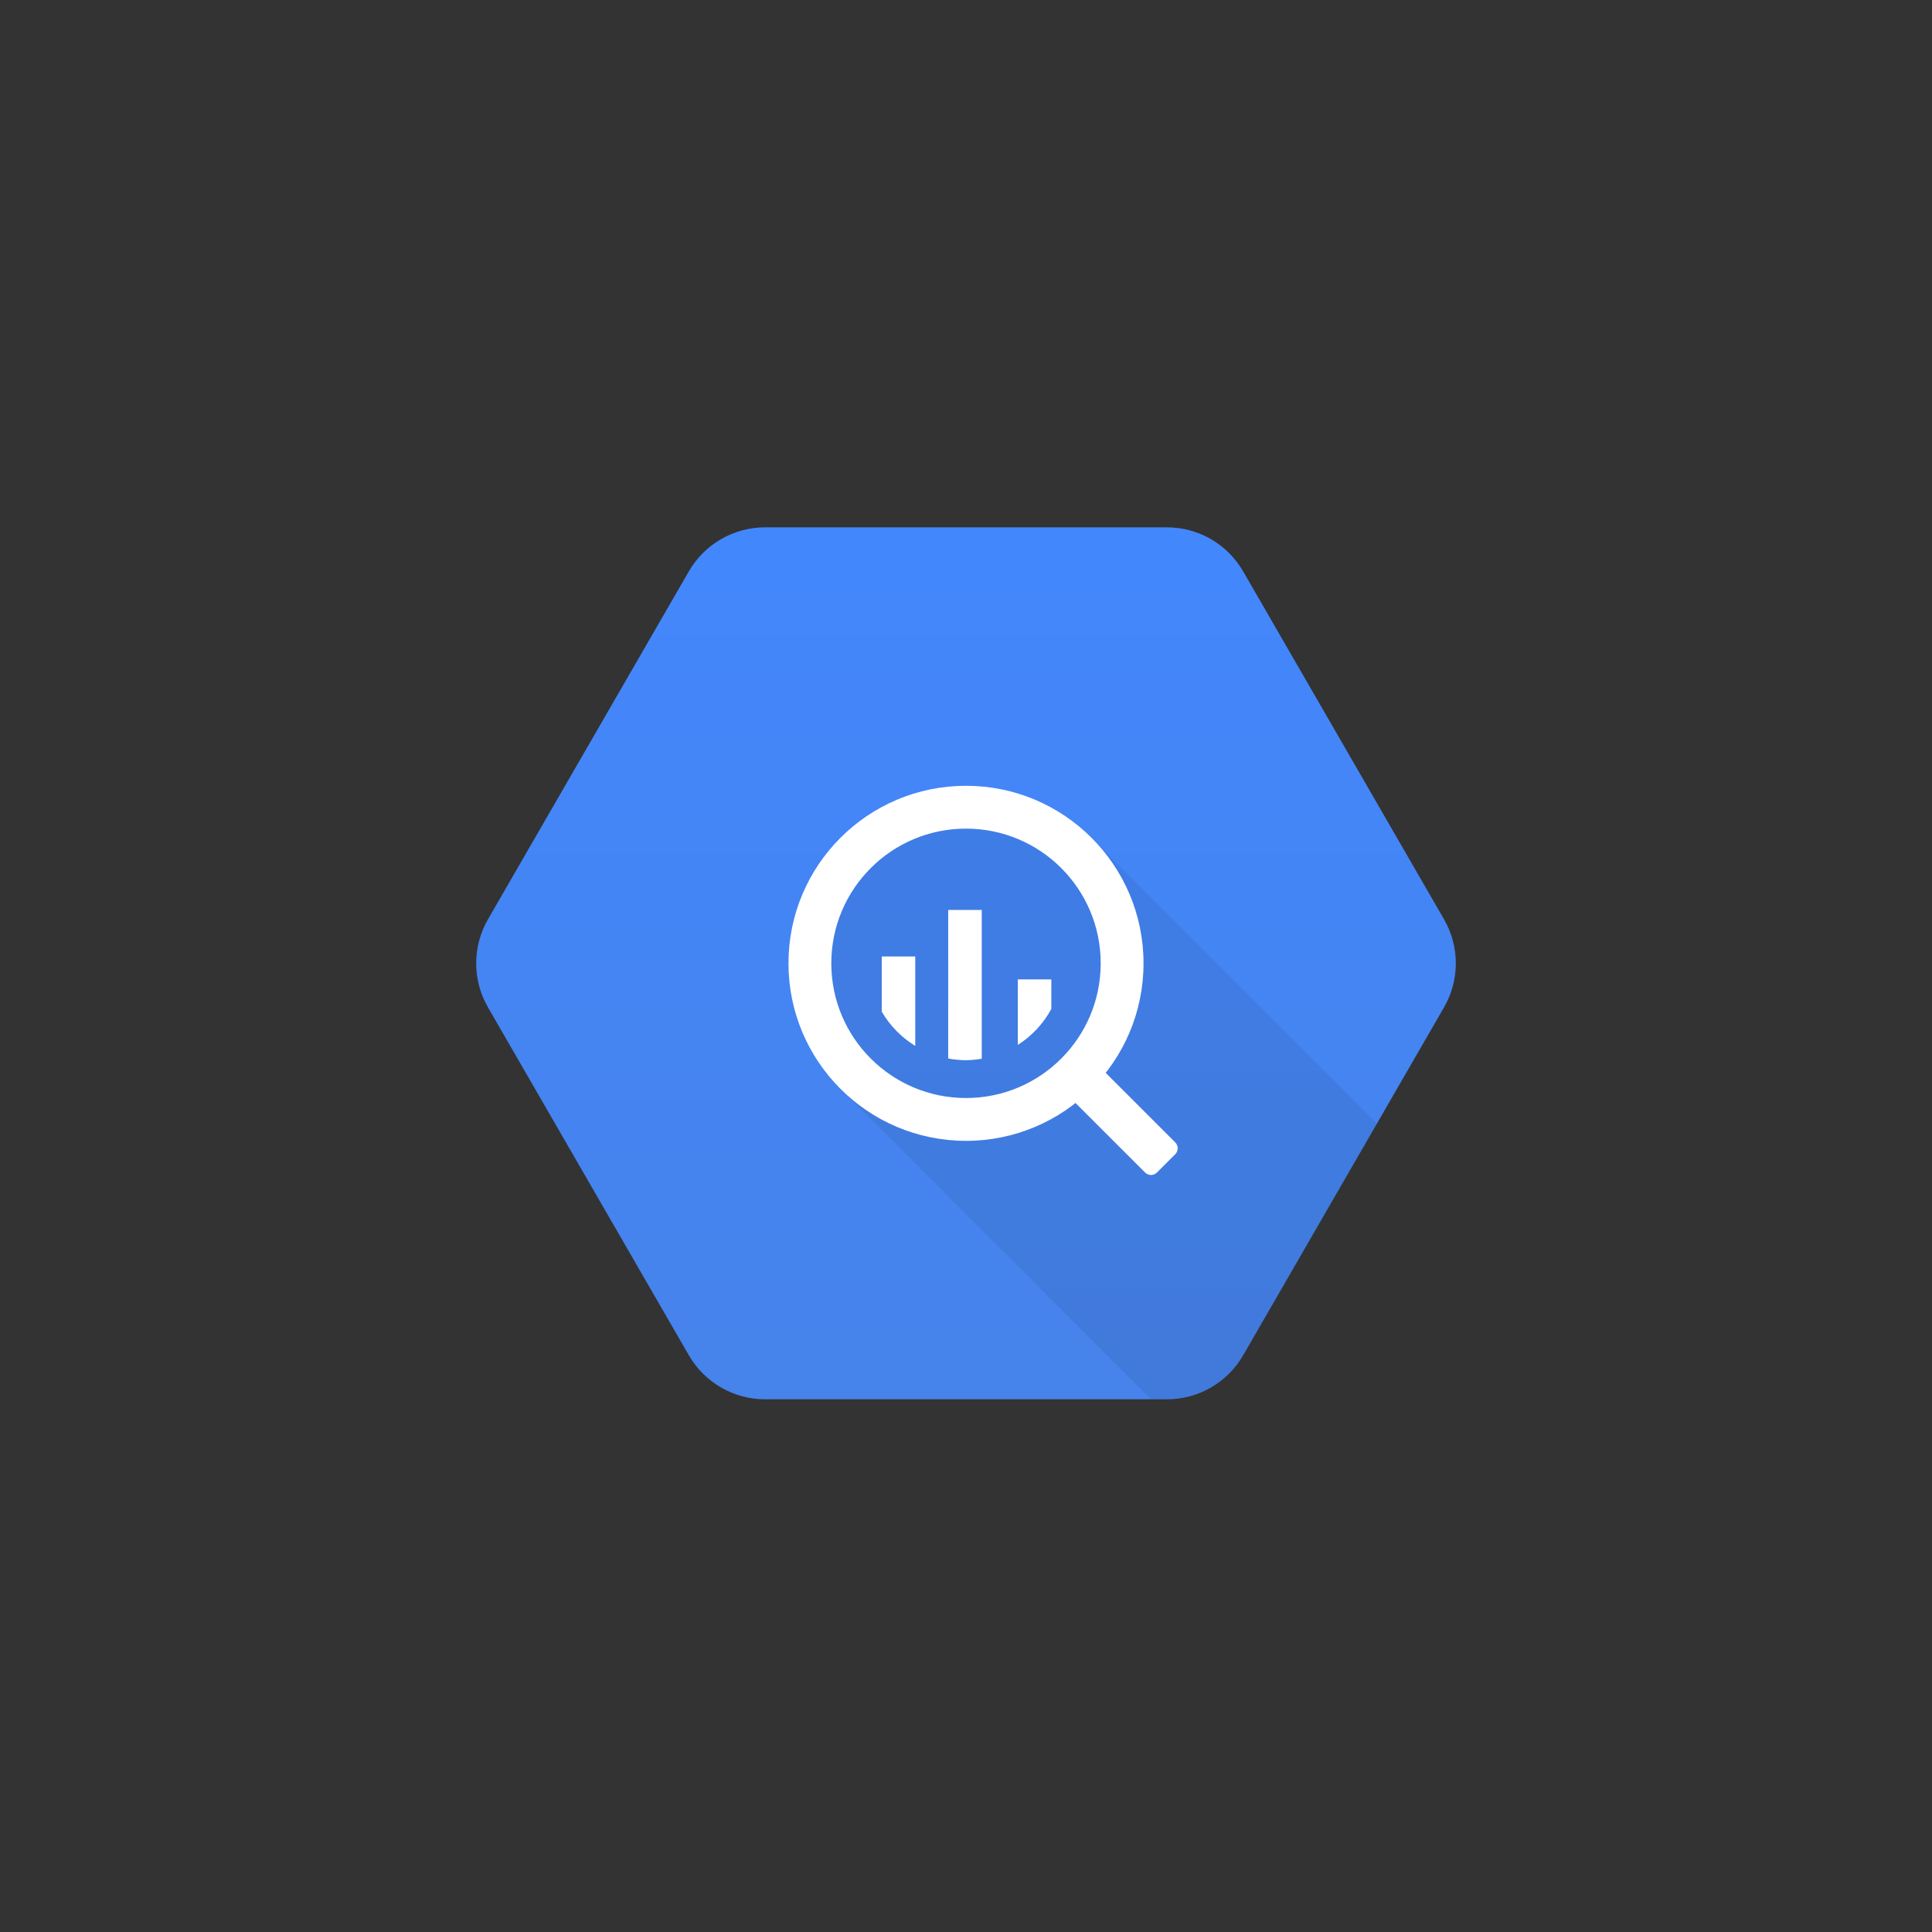
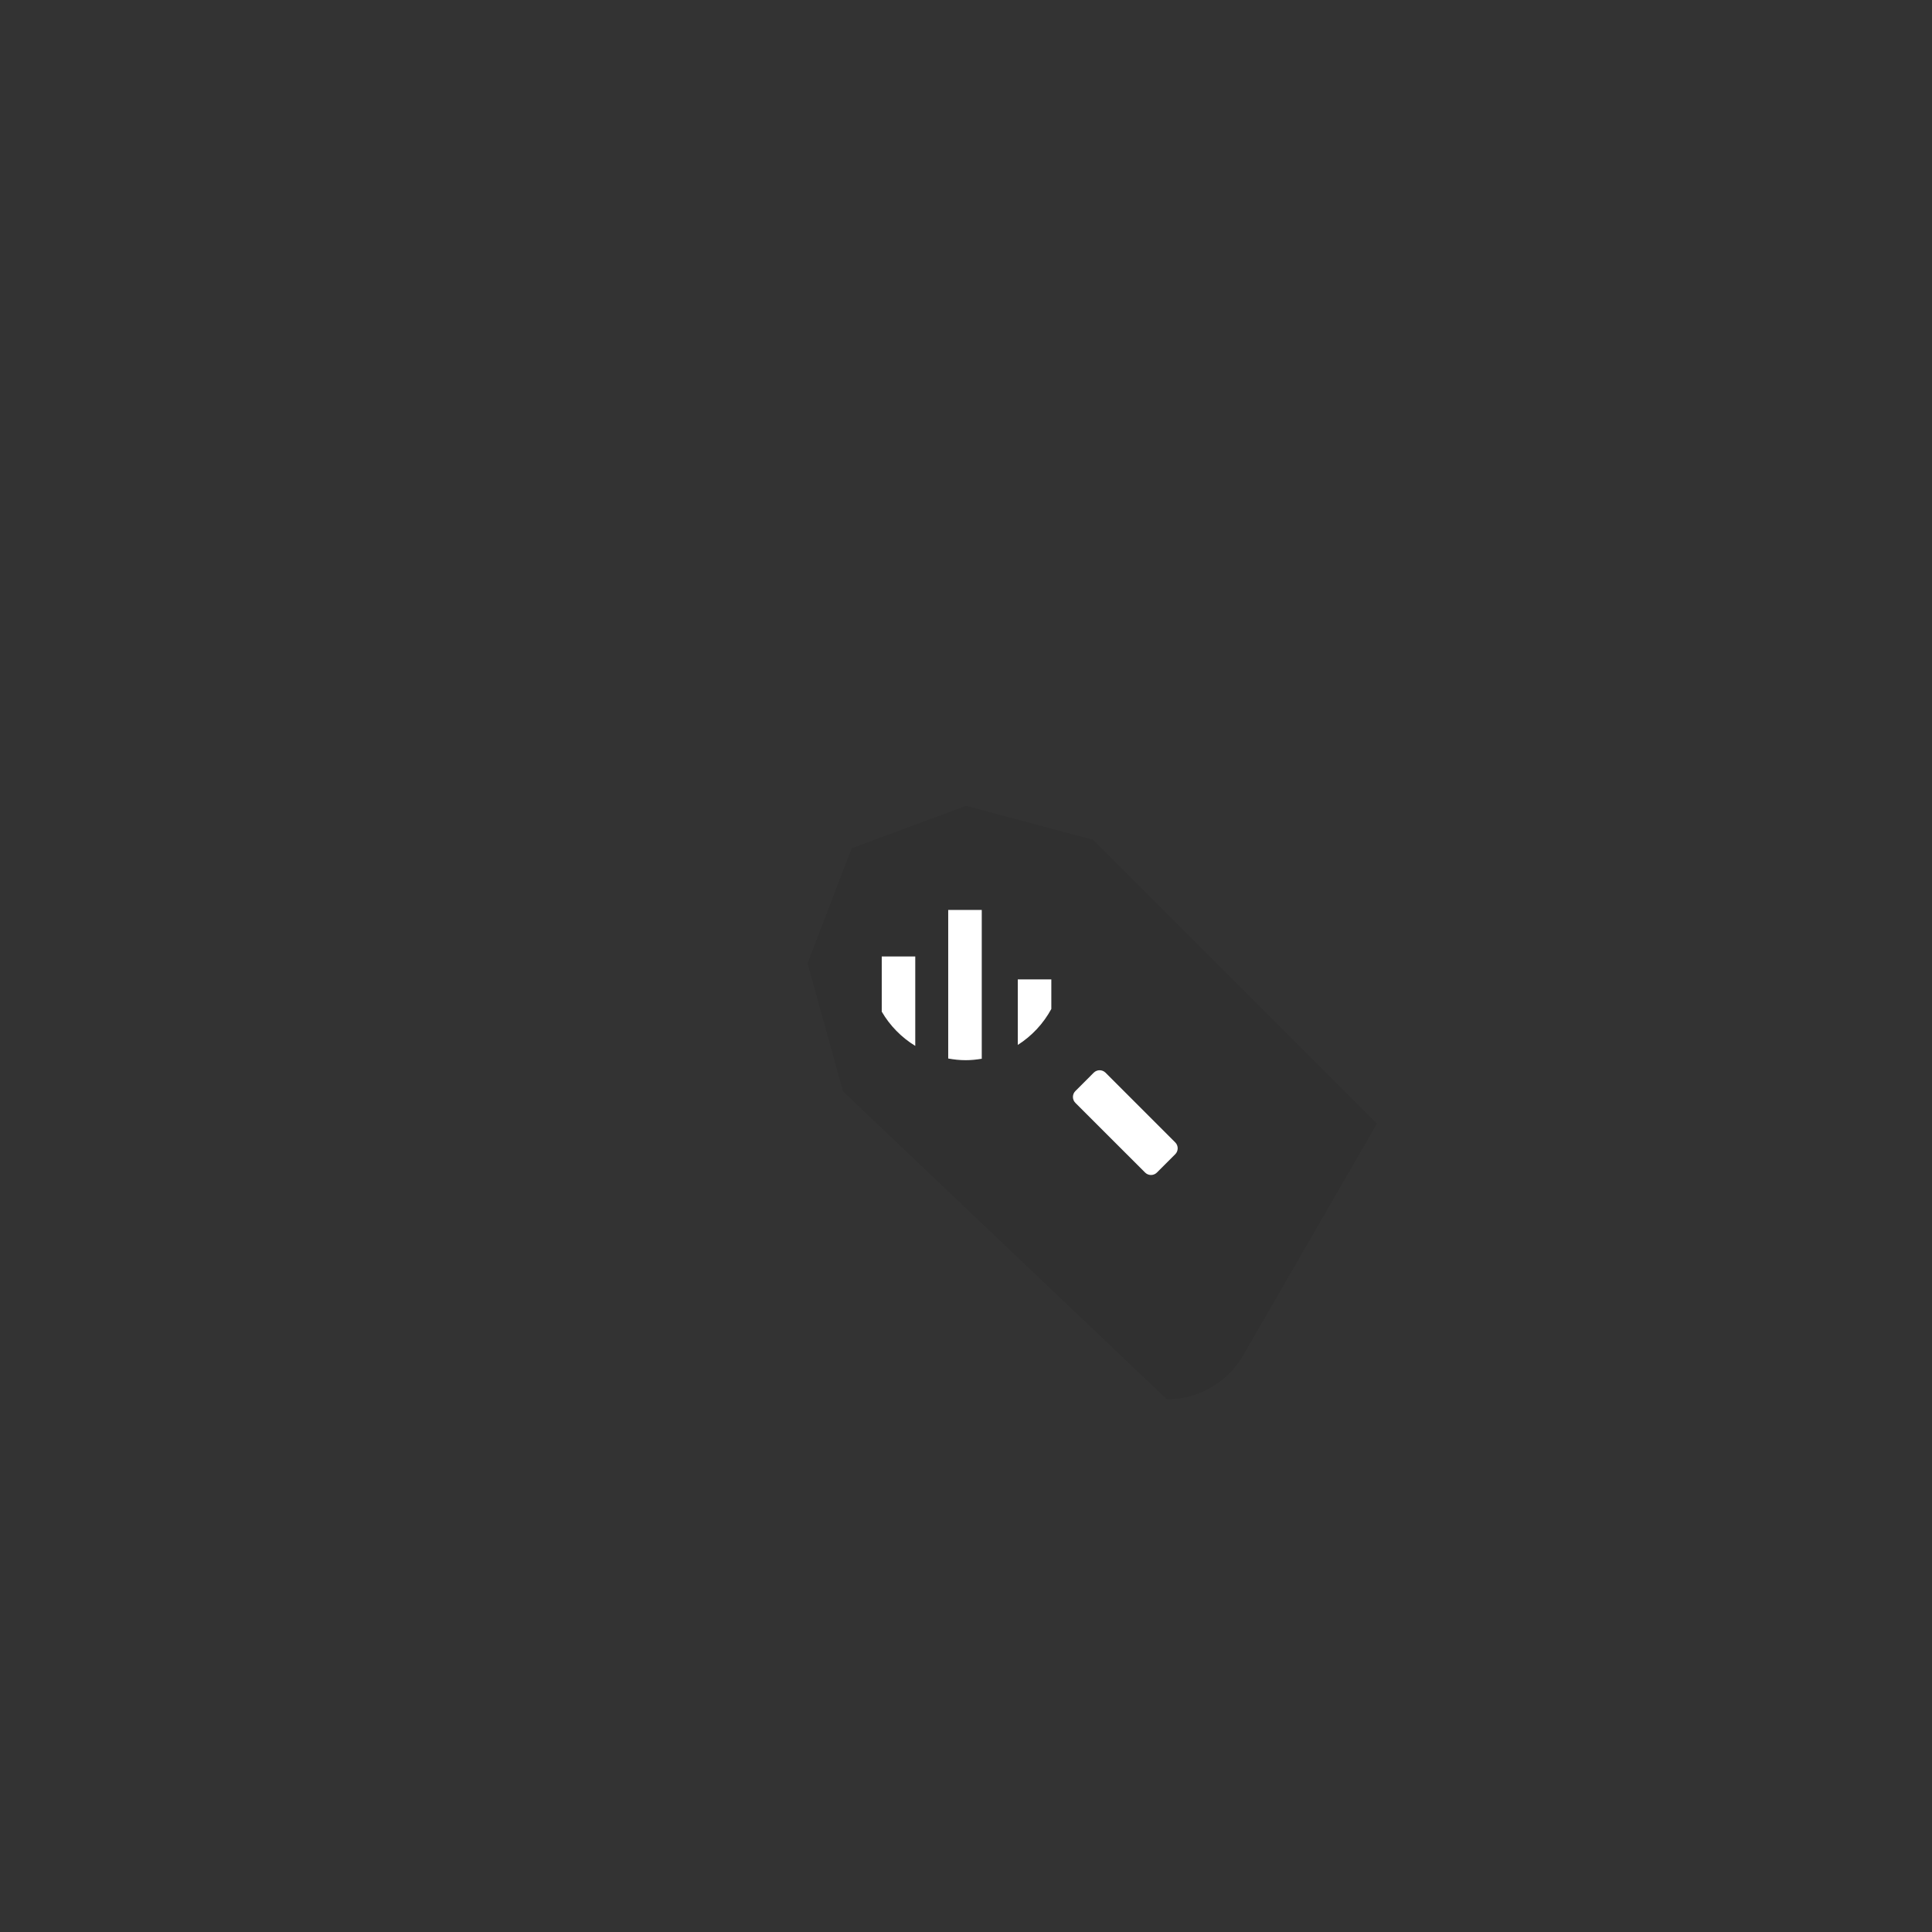
<svg xmlns="http://www.w3.org/2000/svg" width="250" height="250" viewBox="0 0 250 250" fill="none">
  <rect x="0" y="0" width="250" height="250" fill="#333333" stroke="none" />
-   <path d="M89.139 175.377L63.143 130.347C62.143 128.616 61.617 126.652 61.617 124.653C61.617 122.654 62.143 120.69 63.143 118.959L89.139 73.93C90.139 72.199 91.577 70.761 93.308 69.761C95.04 68.762 97.004 68.236 99.003 68.236H150.997C152.996 68.236 154.96 68.762 156.692 69.762C158.423 70.761 159.861 72.199 160.86 73.93L186.857 118.959C187.857 120.69 188.383 122.654 188.383 124.654C188.383 126.653 187.857 128.617 186.857 130.348L160.86 175.377C159.86 177.108 158.423 178.545 156.691 179.545C154.96 180.544 152.996 181.07 150.997 181.07H99.003C97.004 181.07 95.04 180.544 93.308 179.545C91.577 178.545 90.139 177.107 89.139 175.376V175.377Z" fill="url(#paint0_linear)" />
-   <path opacity="0.07" fill-rule="evenodd" clip-rule="evenodd" d="M178.172 145.392L160.86 175.377C159.86 177.108 158.423 178.545 156.691 179.545C154.96 180.544 152.996 181.07 150.997 181.07H148.941L109.092 141.221L104.5 124.654L110.211 109.774L125 104.277L141.465 108.683L178.172 145.392Z" fill="black" />
-   <path d="M125 101.681C112.314 101.681 102.029 111.966 102.029 124.653C102.029 137.34 112.314 147.625 125 147.625C137.687 147.625 147.971 137.34 147.971 124.653C147.971 111.966 137.686 101.681 125 101.681ZM125 142.083C115.374 142.083 107.57 134.279 107.57 124.652C107.57 115.026 115.374 107.223 125 107.223C134.627 107.223 142.431 115.027 142.431 124.653C142.431 134.28 134.627 142.084 125 142.084" fill="white" />
+   <path opacity="0.07" fill-rule="evenodd" clip-rule="evenodd" d="M178.172 145.392L160.86 175.377C159.86 177.108 158.423 178.545 156.691 179.545C154.96 180.544 152.996 181.07 150.997 181.07L109.092 141.221L104.5 124.654L110.211 109.774L125 104.277L141.465 108.683L178.172 145.392Z" fill="black" />
  <path d="M114.097 123.766V130.906C115.153 132.72 116.644 134.243 118.434 135.338V123.766H114.097ZM122.698 117.747V136.97C123.436 137.106 124.19 137.188 124.966 137.188C125.673 137.188 126.362 137.114 127.039 137.001V117.747H122.698ZM131.701 126.733V135.212C133.52 134.056 135.014 132.454 136.041 130.558V126.734L131.701 126.733ZM141.53 138.803L139.151 141.184C138.949 141.386 138.836 141.66 138.836 141.945C138.836 142.231 138.949 142.504 139.151 142.707L148.178 151.731C148.38 151.932 148.653 152.045 148.939 152.045C149.224 152.045 149.498 151.932 149.7 151.731L152.08 149.352C152.28 149.149 152.392 148.876 152.392 148.591C152.392 148.306 152.28 148.033 152.08 147.831L143.052 138.803C142.849 138.602 142.576 138.489 142.291 138.489C142.006 138.489 141.733 138.602 141.53 138.803Z" fill="white" />
  <defs>
    <linearGradient id="paint0_linear" x1="125" y1="68.237" x2="125" y2="180.895" gradientUnits="userSpaceOnUse">
      <stop stop-color="#4387FD" />
      <stop offset="1" stop-color="#4683EA" />
    </linearGradient>
  </defs>
</svg>